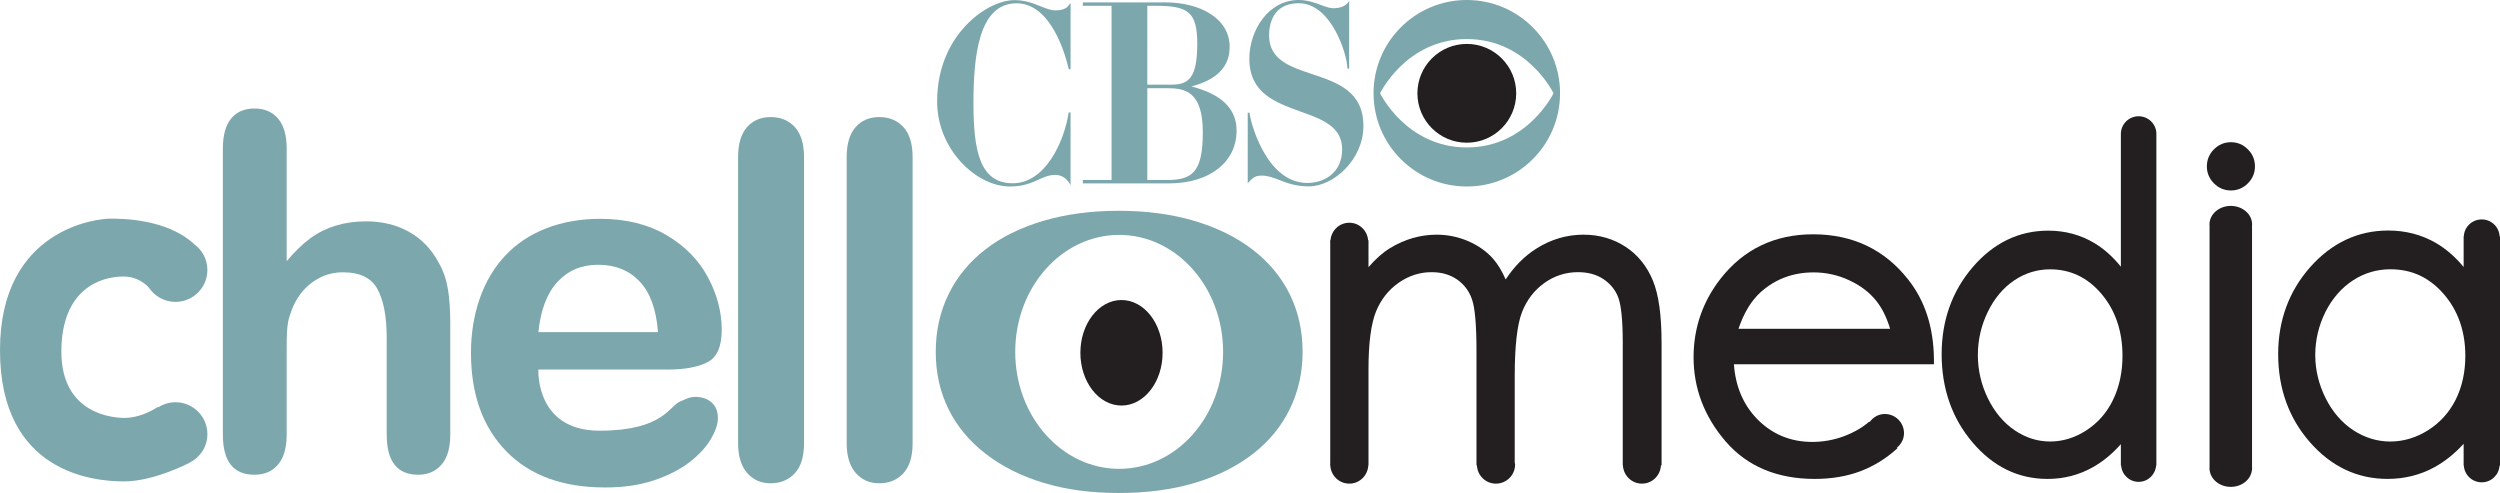
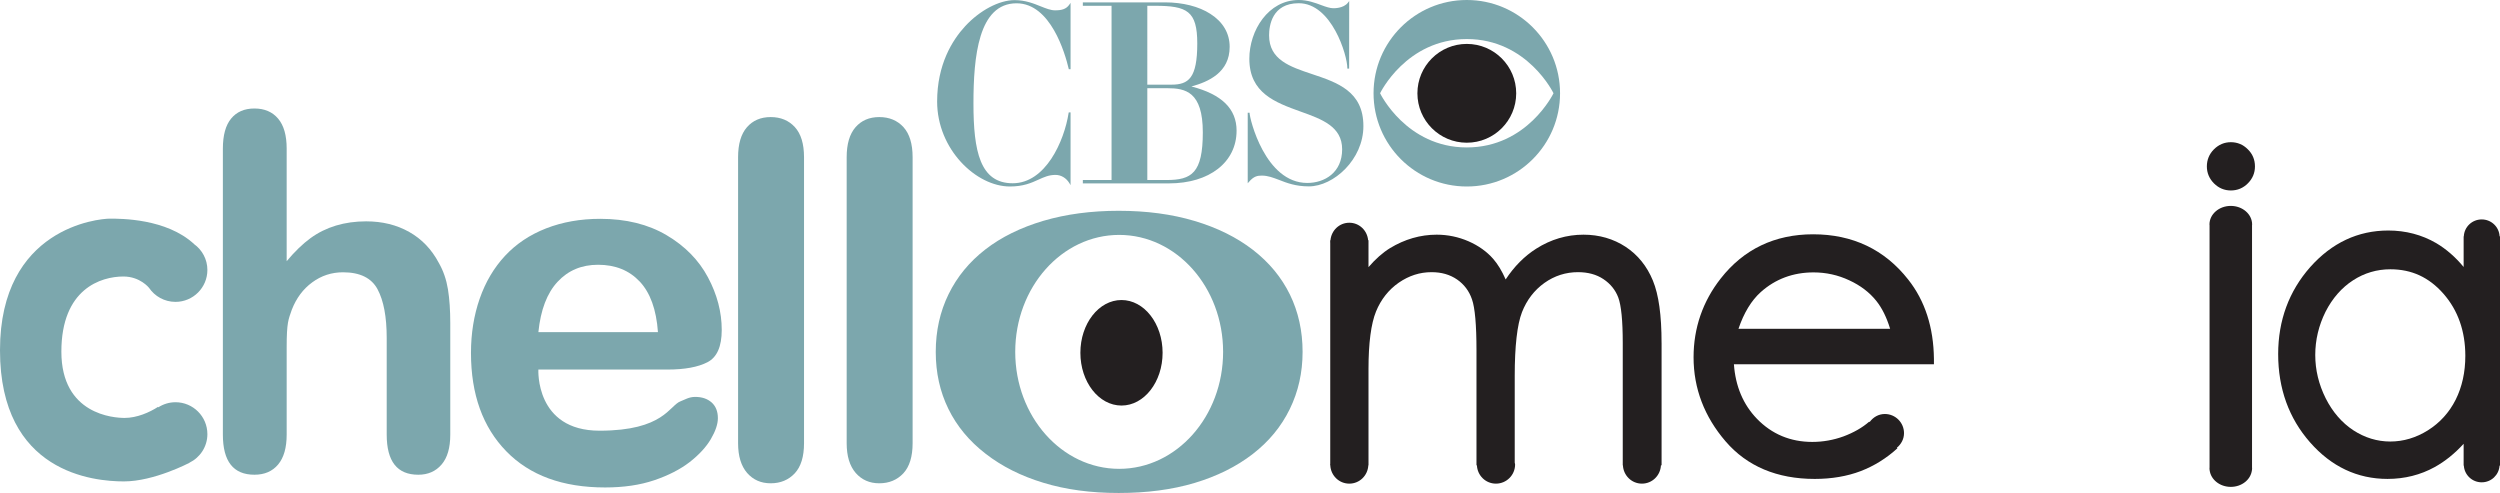
<svg xmlns="http://www.w3.org/2000/svg" version="1.1" width="444.444" height="87.639" viewBox="0,0,444.444,87.639">
  <g transform="translate(-17.778,-126.536)">
    <g data-paper-data="{&quot;isPaintingLayer&quot;:true}" fill-rule="nonzero" stroke="none" stroke-width="1" stroke-linecap="butt" stroke-linejoin="miter" stroke-miterlimit="10" stroke-dasharray="" stroke-dashoffset="0" style="mix-blend-mode: normal">
      <path d="M68.741,152.96v20.008c1.441,-1.718 2.845,-3.078 4.22,-4.082c1.367,-1 2.886,-1.751 4.547,-2.253c1.665,-0.498 3.449,-0.747 5.359,-0.747c2.882,0 5.437,0.629 7.665,1.89c2.233,1.257 3.984,3.09 5.257,5.498c0.804,1.4 1.343,2.967 1.625,4.698c0.278,1.735 0.412,3.731 0.412,5.992v19.841c0,2.355 -0.518,4.127 -1.559,5.327c-1.037,1.204 -2.416,1.8 -4.13,1.8c-3.743,0 -5.612,-2.367 -5.612,-7.127v-17.18c0,-3.747 -0.539,-6.633 -1.621,-8.653c-1.077,-2.02 -3.131,-3.029 -6.147,-3.029c-2.025,0 -3.849,0.596 -5.465,1.784c-1.625,1.184 -2.833,2.808 -3.637,4.869c-0.608,1.751 -0.914,2.237 -0.914,6.706v15.502c0,2.314 -0.502,4.086 -1.514,5.302c-1.012,1.216 -2.421,1.824 -4.22,1.824c-3.739,0 -5.608,-2.367 -5.608,-7.127v-50.845c0,-2.375 0.49,-4.163 1.474,-5.351c0.984,-1.192 2.359,-1.784 4.135,-1.784c1.8,0 3.208,0.608 4.22,1.812c1.012,1.2 1.514,2.971 1.514,5.322" fill="#7ca7ad" />
      <path d="M138.784,197.867c0.743,-0.273 1.461,-0.771 2.58,-0.771c1.2,0 2.176,0.327 2.918,0.98c0.743,0.665 1.119,1.596 1.119,2.804c0,1.057 -0.421,2.298 -1.249,3.714c-0.829,1.412 -2.086,2.776 -3.755,4.082c-1.678,1.294 -3.78,2.38 -6.314,3.237c-2.531,0.857 -5.445,1.282 -8.739,1.282c-7.527,0 -13.384,-2.139 -17.564,-6.437c-4.18,-4.29 -6.273,-10.118 -6.273,-17.482c0,-3.461 0.518,-6.678 1.547,-9.637c1.033,-2.967 2.535,-5.502 4.51,-7.625c1.976,-2.122 4.408,-3.747 7.302,-4.878c2.89,-1.127 6.098,-1.698 9.62,-1.698c4.58,0 8.506,0.971 11.788,2.902c3.277,1.935 5.731,4.433 7.363,7.498c1.633,3.057 2.449,6.184 2.449,9.355c0,2.955 -0.845,4.861 -2.535,5.735c-1.69,0.874 -4.065,1.306 -7.131,1.306h-22.931c0,0 -0.6,10.869 10.869,10.869c11.469,0 12.408,-4.498 14.425,-5.237M113.49,185.585h21.257c-0.286,-4.012 -1.367,-7.012 -3.245,-9c-1.873,-1.992 -4.343,-2.98 -7.404,-2.98c-2.922,0 -5.319,1.004 -7.196,3.029c-1.874,2.012 -3.012,5 -3.412,8.951" fill="#7ca7ad" />
      <path d="M148.993,205.333v-50.845c0,-2.355 0.522,-4.123 1.567,-5.327c1.045,-1.204 2.457,-1.812 4.229,-1.812c1.776,0 3.208,0.596 4.298,1.784c1.086,1.192 1.629,2.976 1.629,5.355v50.845c0,2.376 -0.547,4.163 -1.649,5.351c-1.106,1.176 -2.531,1.771 -4.277,1.771c-1.718,0 -3.11,-0.608 -4.188,-1.837c-1.069,-1.241 -1.608,-2.996 -1.608,-5.286" fill="#7ca7ad" />
      <path d="M168.297,205.333v-50.845c0,-2.355 0.522,-4.123 1.567,-5.327c1.045,-1.204 2.457,-1.812 4.229,-1.812c1.776,0 3.208,0.596 4.298,1.784c1.082,1.192 1.629,2.976 1.629,5.355v50.845c0,2.376 -0.551,4.163 -1.649,5.351c-1.106,1.176 -2.531,1.771 -4.277,1.771c-1.718,0 -3.11,-0.608 -4.188,-1.837c-1.069,-1.241 -1.608,-2.996 -1.608,-5.286" fill="#7ca7ad" />
      <path d="M414.374,151.815c1.171,0 2.192,0.429 3.024,1.274c0.837,0.816 1.261,1.845 1.261,3.033c0,1.159 -0.424,2.171 -1.261,3.008c-0.82,0.833 -1.841,1.265 -3.024,1.265c-1.155,0 -2.167,-0.425 -3.008,-1.265c-0.837,-0.853 -1.257,-1.861 -1.257,-3.008c0,-1.175 0.421,-2.196 1.249,-3.033c0.853,-0.845 1.861,-1.274 3.016,-1.274" fill="#231f20" />
      <path d="M48.974,198.043c3.134,0 5.673,2.539 5.673,5.674c0,2.241 -1.31,4.159 -3.196,5.082l0.008,0.012c0,0 -6.282,3.31 -11.649,3.31c-5.367,0 -22.033,-1.498 -22.033,-23.319c0,-21.821 17.596,-23.396 19.527,-23.396c1.935,0 10.049,-0.033 14.967,4.51l-0.004,0.004c1.437,1.033 2.38,2.706 2.38,4.608c0,3.135 -2.539,5.674 -5.673,5.674c-1.959,0 -3.69,-0.996 -4.71,-2.506c0,0 -1.584,-2.004 -4.539,-2.004c-3.992,0 -11.037,2.176 -11.037,13.367c0,11.196 9.347,11.776 11.245,11.776c2.184,0 4.424,-0.984 5.939,-1.967l0.045,0.082c0.882,-0.567 1.931,-0.906 3.057,-0.906" fill="#7ca7ad" />
      <path d="M247.104,178.918c1.494,3.069 2.245,6.465 2.245,10.172c0,3.678 -0.759,7.069 -2.281,10.176c-1.514,3.102 -3.714,5.771 -6.596,7.996c-2.882,2.224 -6.323,3.935 -10.322,5.131c-4,1.196 -8.498,1.784 -13.498,1.784c-4.959,0 -9.42,-0.6 -13.376,-1.812c-3.963,-1.196 -7.392,-2.918 -10.29,-5.176c-2.898,-2.237 -5.102,-4.894 -6.6,-7.951c-1.502,-3.061 -2.253,-6.437 -2.253,-10.147c0,-3.739 0.763,-7.155 2.281,-10.257c1.518,-3.106 3.702,-5.755 6.539,-7.955c2.841,-2.2 6.282,-3.89 10.322,-5.09c4.037,-1.184 8.498,-1.78 13.376,-1.78c4.963,0 9.461,0.6 13.498,1.808c4.041,1.204 7.498,2.918 10.384,5.147c2.878,2.229 5.065,4.878 6.571,7.955M216.741,209.885c10.204,0 18.478,-9.31 18.478,-20.792c0,-11.486 -8.273,-20.796 -18.478,-20.796c-10.204,0 -18.478,9.31 -18.478,20.796c0,11.482 8.274,20.792 18.478,20.792" fill="#7ca7ad" />
      <path d="M224.462,189.253c0,5.18 -3.274,9.38 -7.306,9.38c-4.037,0 -7.31,-4.2 -7.31,-9.38c0,-5.18 3.273,-9.38 7.31,-9.38c4.033,0 7.306,4.2 7.306,9.38" fill="#231f20" />
      <path d="M361.589,191.292h-35.56c0.274,3.906 1.649,7.167 4.098,9.698c2.641,2.727 5.951,4.11 9.841,4.11c1.894,0 3.772,-0.335 5.551,-0.984c1.804,-0.678 3.339,-1.551 4.563,-2.62l0.078,0.069c0.616,-0.845 1.567,-1.429 2.698,-1.429c1.886,0 3.412,1.527 3.412,3.408c0,1.057 -0.514,1.967 -1.27,2.592l0.098,0.094c-1.943,1.776 -4.139,3.143 -6.531,4.061c-2.412,0.918 -5.159,1.388 -8.167,1.388c-6.706,0 -12.041,-2.249 -15.849,-6.678c-3.779,-4.392 -5.694,-9.42 -5.694,-14.951c0,-5.212 1.629,-9.923 4.825,-14c4.086,-5.216 9.616,-7.861 16.429,-7.861c7.021,0 12.71,2.706 16.902,8.045c2.984,3.763 4.514,8.51 4.576,14.102zM326.838,184.994h26.963c-0.616,-2.024 -1.441,-3.702 -2.465,-4.976c-1.204,-1.506 -2.82,-2.739 -4.808,-3.653c-1.988,-0.935 -4.119,-1.404 -6.343,-1.404c-3.633,0 -6.784,1.175 -9.376,3.494c-1.669,1.498 -3.008,3.686 -3.971,6.539z" fill="#231f20" />
      <path d="M313.17,187.5v21.759h-0.114c-0.086,1.808 -1.551,3.257 -3.38,3.257c-1.829,0 -3.294,-1.449 -3.38,-3.257h-0.029v-0.139c0,-0.008 -0.004,-0.008 -0.004,-0.016c0,-0.004 0.004,-0.004 0.004,-0.012v-21.592c0,-3.951 -0.269,-6.678 -0.804,-8.094c-0.506,-1.327 -1.388,-2.42 -2.633,-3.249c-1.229,-0.824 -2.747,-1.237 -4.518,-1.237c-2.172,0 -4.18,0.641 -5.976,1.918c-1.796,1.286 -3.135,3.033 -3.98,5.188c-0.857,2.208 -1.294,6.029 -1.294,11.359v15.392c0.012,0.114 0.066,0.212 0.066,0.327c0,1.886 -1.527,3.412 -3.408,3.412c-1.833,0 -3.298,-1.449 -3.38,-3.257h-0.077v-20.465c0,-4.506 -0.27,-7.551 -0.804,-9.053c-0.502,-1.469 -1.392,-2.645 -2.633,-3.51c-1.286,-0.882 -2.776,-1.31 -4.551,-1.31c-2.077,0 -3.988,0.608 -5.829,1.869c-1.804,1.257 -3.167,2.98 -4.037,5.11c-0.89,2.176 -1.343,5.633 -1.343,10.261v17.098h-0.033c-0.086,1.808 -1.551,3.257 -3.38,3.257c-1.829,0 -3.294,-1.449 -3.38,-3.257h-0.008v-0.037c0,-0.041 -0.02,-0.078 -0.02,-0.118c0,-0.041 0.02,-0.073 0.02,-0.114v-39.331c0,-0.041 -0.02,-0.073 -0.02,-0.114c0,-0.041 0.02,-0.073 0.02,-0.114v-0.188h0.041c0.155,-1.735 1.571,-3.11 3.347,-3.11c1.779,0 3.192,1.375 3.347,3.11h0.065v4.784c1.241,-1.437 2.518,-2.571 3.82,-3.376c2.616,-1.588 5.412,-2.396 8.31,-2.396c1.963,0 3.869,0.4 5.653,1.176c1.776,0.775 3.257,1.833 4.392,3.131c0.816,0.931 1.555,2.159 2.212,3.653c1.514,-2.306 3.339,-4.147 5.433,-5.473c2.592,-1.645 5.416,-2.486 8.404,-2.486c2.796,0 5.314,0.731 7.498,2.163c2.159,1.425 3.788,3.445 4.837,5.996c1.037,2.514 1.543,6.139 1.543,11.086z" fill="#231f20" />
-       <path d="M401.133,150.344c0,0.004 -0.004,0.012 -0.004,0.02h0.004v58.927h-0.045c-0.127,1.62 -1.449,2.906 -3.11,2.906c-1.665,0 -2.988,-1.286 -3.11,-2.906h-0.049v-3.796c-1.51,1.71 -3.159,3.069 -4.91,4.061c-2.465,1.412 -5.204,2.122 -8.13,2.122c-5.212,0 -9.71,-2.2 -13.355,-6.527c-3.628,-4.269 -5.465,-9.539 -5.465,-15.653c0,-5.984 1.853,-11.188 5.514,-15.461c3.694,-4.31 8.212,-6.498 13.433,-6.498c3.021,0 5.792,0.755 8.249,2.237c1.686,1.016 3.249,2.42 4.665,4.171v-23.584h0.004c0,-0.008 -0.004,-0.016 -0.004,-0.02c0,-1.735 1.412,-3.139 3.159,-3.139c1.743,0 3.155,1.404 3.155,3.139M393.427,197.626c1.114,-2.294 1.682,-4.927 1.682,-7.816c0,-4.396 -1.261,-8.114 -3.755,-11.049c-2.445,-2.886 -5.506,-4.343 -9.094,-4.343c-2.302,0 -4.449,0.653 -6.384,1.955c-1.963,1.322 -3.547,3.204 -4.706,5.596c-1.176,2.4 -1.772,4.992 -1.772,7.702c0,2.678 0.6,5.265 1.788,7.694c1.188,2.429 2.788,4.335 4.751,5.661c1.947,1.331 4.065,2 6.306,2c2.257,0 4.425,-0.669 6.445,-1.984c2.049,-1.331 3.645,-3.147 4.739,-5.416" fill="#231f20" />
      <path d="M418.137,209.639c0.004,0.053 0.016,0.098 0.016,0.155c0,0.053 -0.012,0.102 -0.016,0.151v0.188h-0.02c-0.2,1.661 -1.792,2.959 -3.755,2.959c-1.959,0 -3.555,-1.298 -3.759,-2.959h-0.016v-0.188c-0.004,-0.049 -0.016,-0.098 -0.016,-0.151c0,-0.057 0.012,-0.102 0.016,-0.155v-43.045c-0.004,-0.049 -0.016,-0.098 -0.016,-0.151c0,-1.825 1.698,-3.302 3.792,-3.302c2.094,0 3.792,1.478 3.792,3.302c0,0.053 -0.012,0.102 -0.016,0.151v43.045" fill="#231f20" />
      <path d="M462.222,209.306h-0.078c-0.102,1.653 -1.469,2.975 -3.175,2.975c-1.706,0 -3.078,-1.322 -3.176,-2.975h-0.037v-3.874c-1.584,1.739 -3.31,3.122 -5.135,4.135c-2.531,1.4 -5.355,2.11 -8.4,2.11c-5.355,0 -9.992,-2.192 -13.776,-6.51c-3.759,-4.278 -5.661,-9.555 -5.661,-15.682c0,-5.988 1.922,-11.192 5.702,-15.47c3.833,-4.31 8.498,-6.498 13.87,-6.498c3.098,0 5.967,0.755 8.518,2.237c1.776,1.049 3.412,2.469 4.882,4.245v-5.449h0.033c0.077,-1.665 1.461,-3.004 3.18,-3.004c1.714,0 3.098,1.339 3.18,3.004h0.073zM454.332,197.616c1.147,-2.294 1.726,-4.914 1.726,-7.812c0,-4.392 -1.306,-8.102 -3.882,-11.041c-2.576,-2.935 -5.661,-4.355 -9.441,-4.355c-2.392,0 -4.625,0.657 -6.633,1.959c-2.025,1.31 -3.678,3.2 -4.898,5.596c-1.208,2.424 -1.825,5.016 -1.825,7.69c0,2.657 0.629,5.241 1.857,7.698c1.224,2.424 2.878,4.339 4.914,5.678c2.037,1.327 4.249,2 6.559,2c2.335,0 4.588,-0.669 6.706,-1.996c2.118,-1.339 3.772,-3.155 4.915,-5.416" fill="#231f20" />
      <g fill="#7ca7ad">
        <path d="M207.901,127.333l0.199,-0.288v11.794h-0.31l-0.022,-0.078c-0.642,-2.735 -3.211,-11.639 -9.269,-11.639v0c-6.788,0 -7.663,9.524 -7.663,17.818c0,8.516 1.185,14.175 6.977,14.175c5.847,0 9.158,-7.475 9.944,-12.503l0.022,-0.1h0.321v12.934l-0.199,-0.332c-0.565,-0.941 -1.484,-1.484 -2.481,-1.484c-1.163,0 -2.027,0.388 -3.023,0.842c-1.262,0.576 -2.68,1.218 -5.083,1.218c-5.991,0 -12.934,-6.6 -12.934,-15.105c0,-6.589 2.702,-10.919 4.972,-13.377c2.602,-2.824 6.046,-4.651 8.793,-4.651c1.894,0 3.366,0.587 4.651,1.107c0.952,0.377 1.772,0.709 2.547,0.709c1.141,0 1.982,-0.188 2.558,-1.041z" />
        <path d="M237.613,149.769c0,5.603 -4.828,9.369 -12.015,9.369h-15.315v-0.598h5.105v-30.974h-5.105v-0.609h14.596c3.156,0 6.035,0.72 8.084,2.049c2.237,1.429 3.422,3.455 3.422,5.858c0,4.551 -3.765,6.213 -6.799,7.043c5.393,1.395 8.029,3.965 8.029,7.863zM221.744,141.586h4.286c3.045,0 4.596,-1.141 4.596,-7.32c0,-5.77 -1.794,-6.7 -7.53,-6.7h-1.351zM231.611,150.057c0,-7.231 -3.112,-7.84 -6.301,-7.84h-3.566v0v16.323h3.411c4.463,0 6.456,-1.218 6.456,-8.483z" />
        <path d="M260.159,148.961c0,5.936 -5.304,10.709 -9.69,10.709c-2.359,0 -3.92,-0.609 -5.304,-1.152c-1.063,-0.399 -1.982,-0.764 -3.045,-0.764c-0.775,0 -1.44,0.089 -2.326,1.141l-0.199,0.221v-12.536h0.332v0.044c0,0.963 2.746,12.436 10.255,12.436c3.079,0 6.201,-1.838 6.201,-5.98c0,-4.053 -3.588,-5.349 -7.397,-6.711c-4.474,-1.617 -9.103,-3.278 -9.103,-9.391c0,-5.017 3.366,-10.443 8.782,-10.443c1.55,0 2.946,0.509 4.053,0.93c0.764,0.288 1.539,0.532 2.038,0.532h0.011c0.1,0 1.849,0.078 2.669,-1.008l0.199,-0.266l-0.011,12.015h-0.321v-0.111c0,-2.281 -2.78,-11.517 -8.638,-11.517c-4.751,0 -5.271,3.998 -5.271,5.714c0,4.33 3.699,5.57 7.619,6.877v0c4.507,1.506 9.158,3.056 9.147,9.258z" />
      </g>
      <g>
        <path d="M269.761,143.125c0,-4.85 3.932,-8.782 8.782,-8.782c4.85,0 8.782,3.932 8.782,8.782c0,4.85 -3.932,8.782 -8.782,8.782c-4.85,0 -8.782,-3.932 -8.782,-8.782z" fill="#231f20" />
        <path d="M295.12,143.114c0,9.158 -7.42,16.578 -16.578,16.578c-9.158,0 -16.578,-7.42 -16.578,-16.578c0,-9.158 7.42,-16.578 16.578,-16.578c9.158,0 16.578,7.42 16.578,16.578zM293.957,143.114c0,0 -4.64,-9.634 -15.415,-9.634c-10.775,0 -15.415,9.634 -15.415,9.634c0,0 4.64,9.634 15.415,9.634c10.775,0 15.415,-9.634 15.415,-9.634z" fill="#7ca7ad" />
      </g>
    </g>
  </g>
</svg>